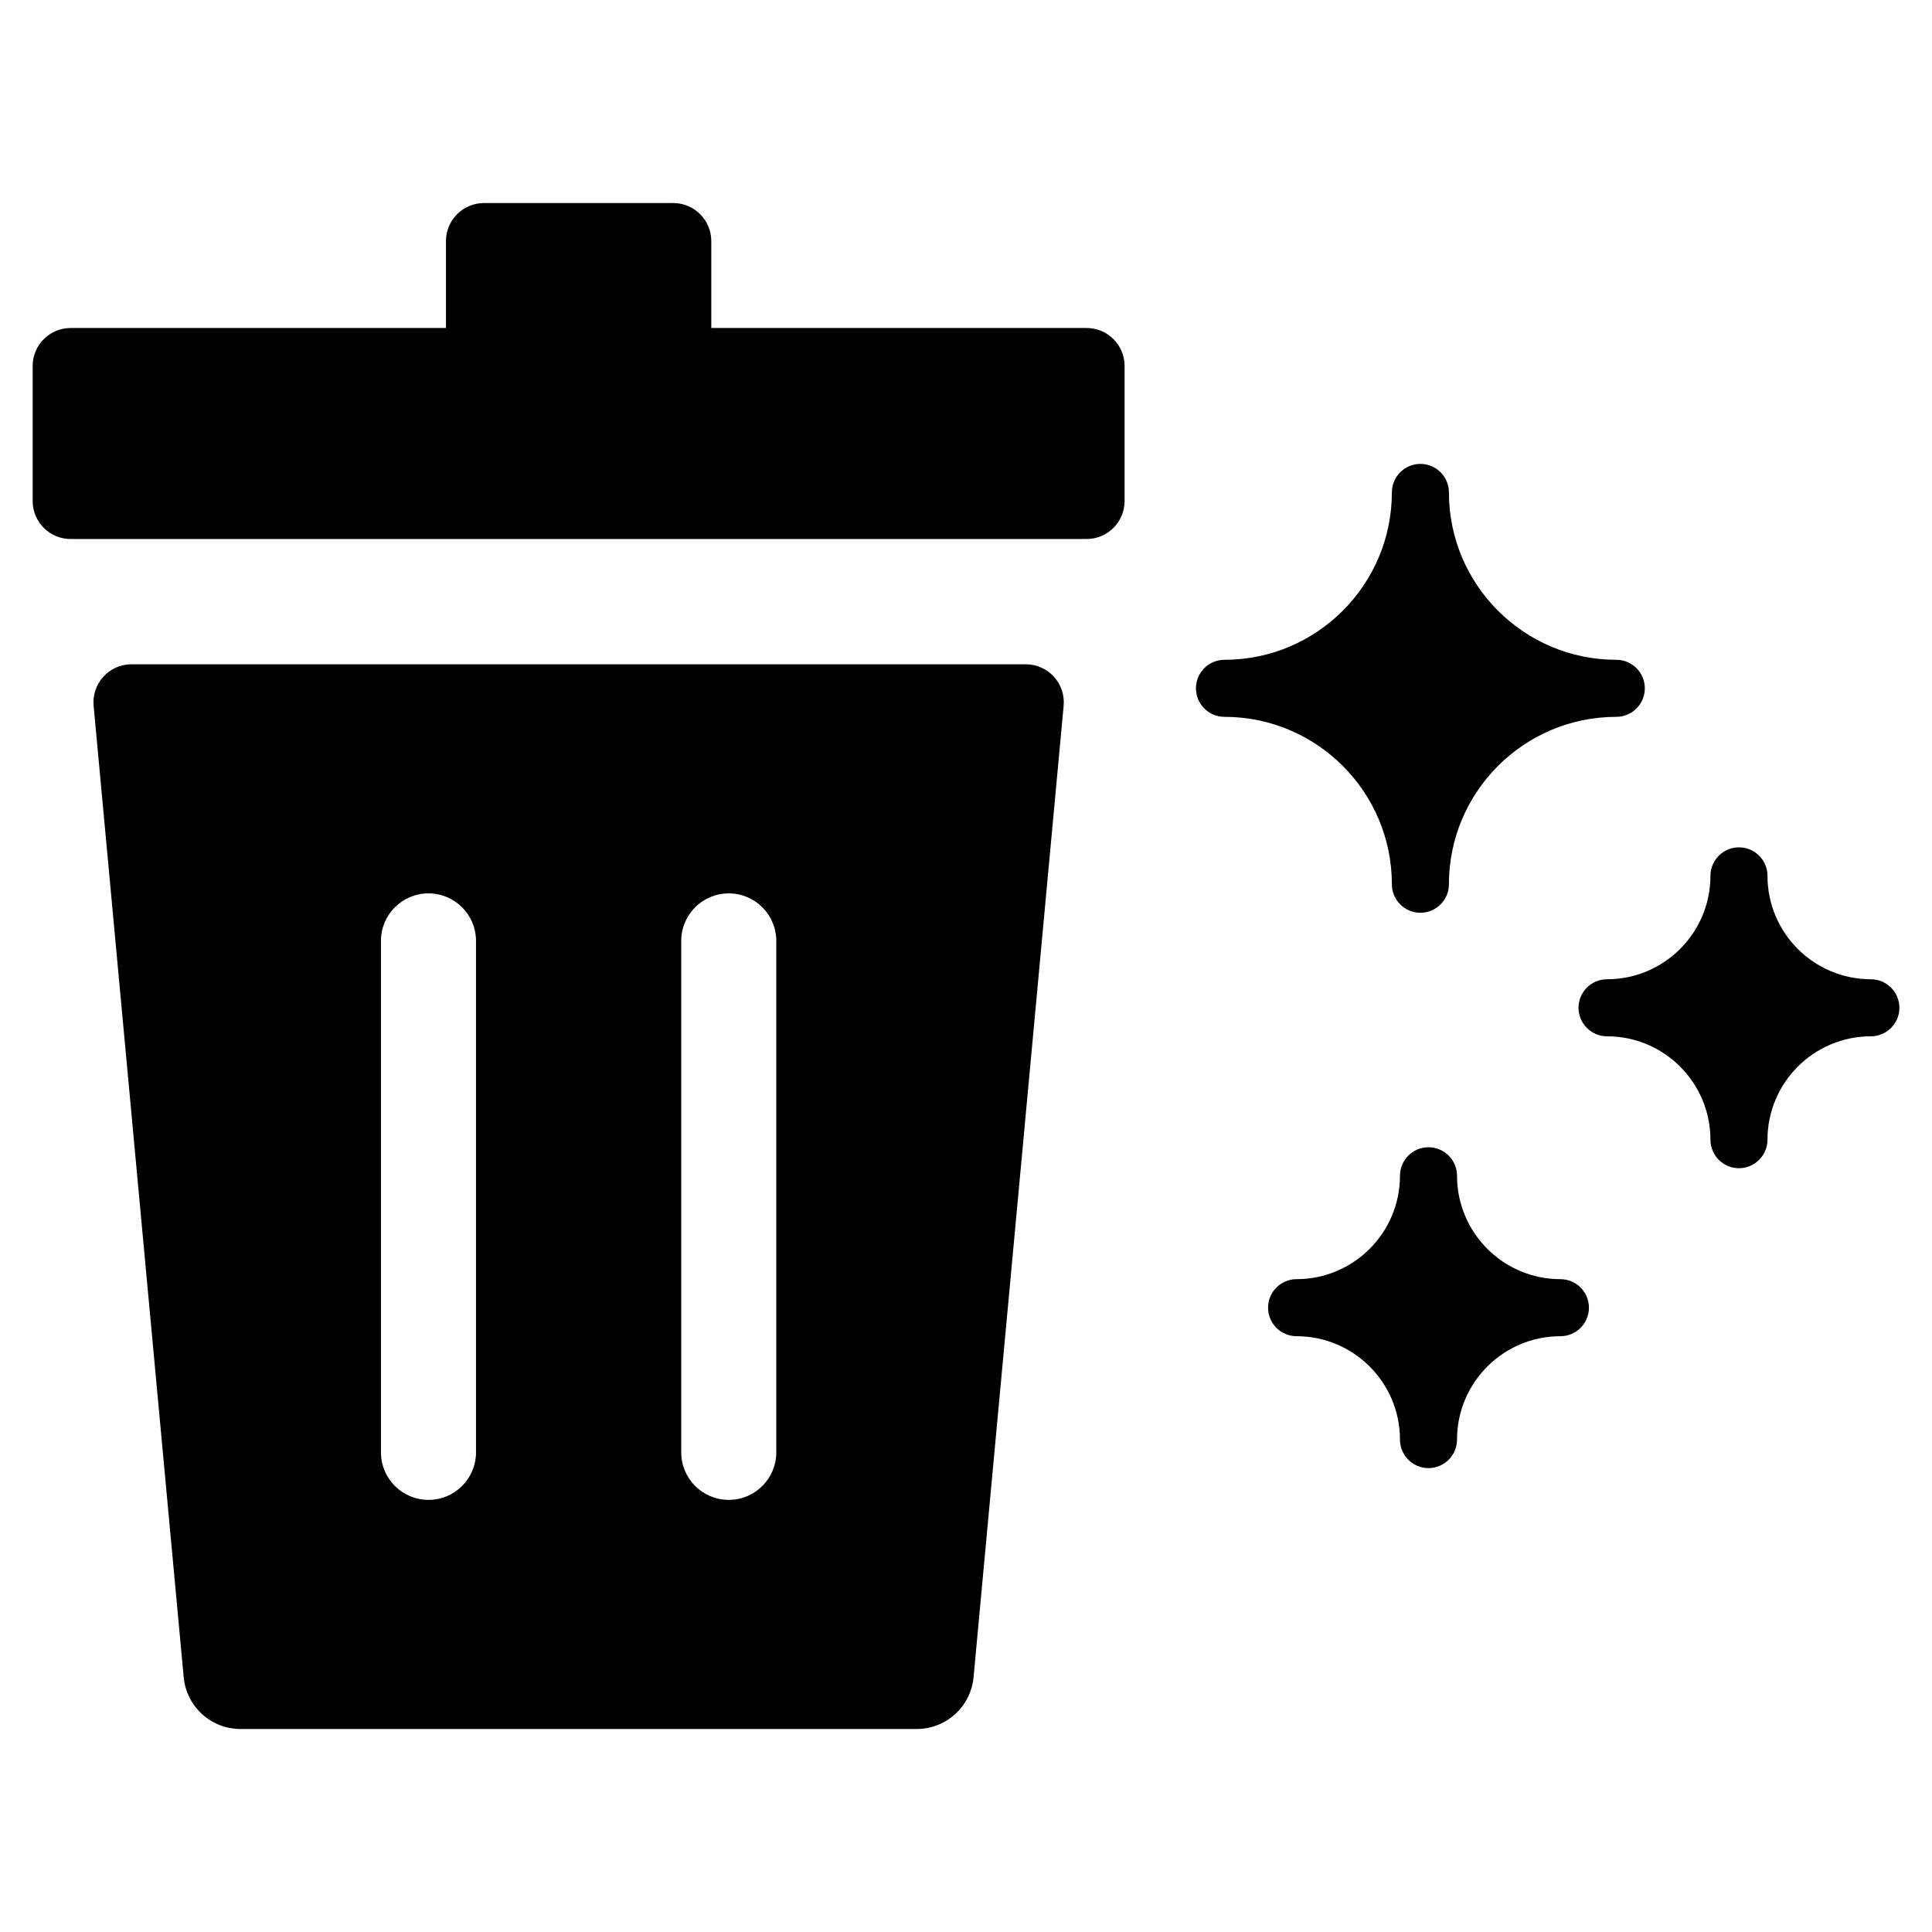
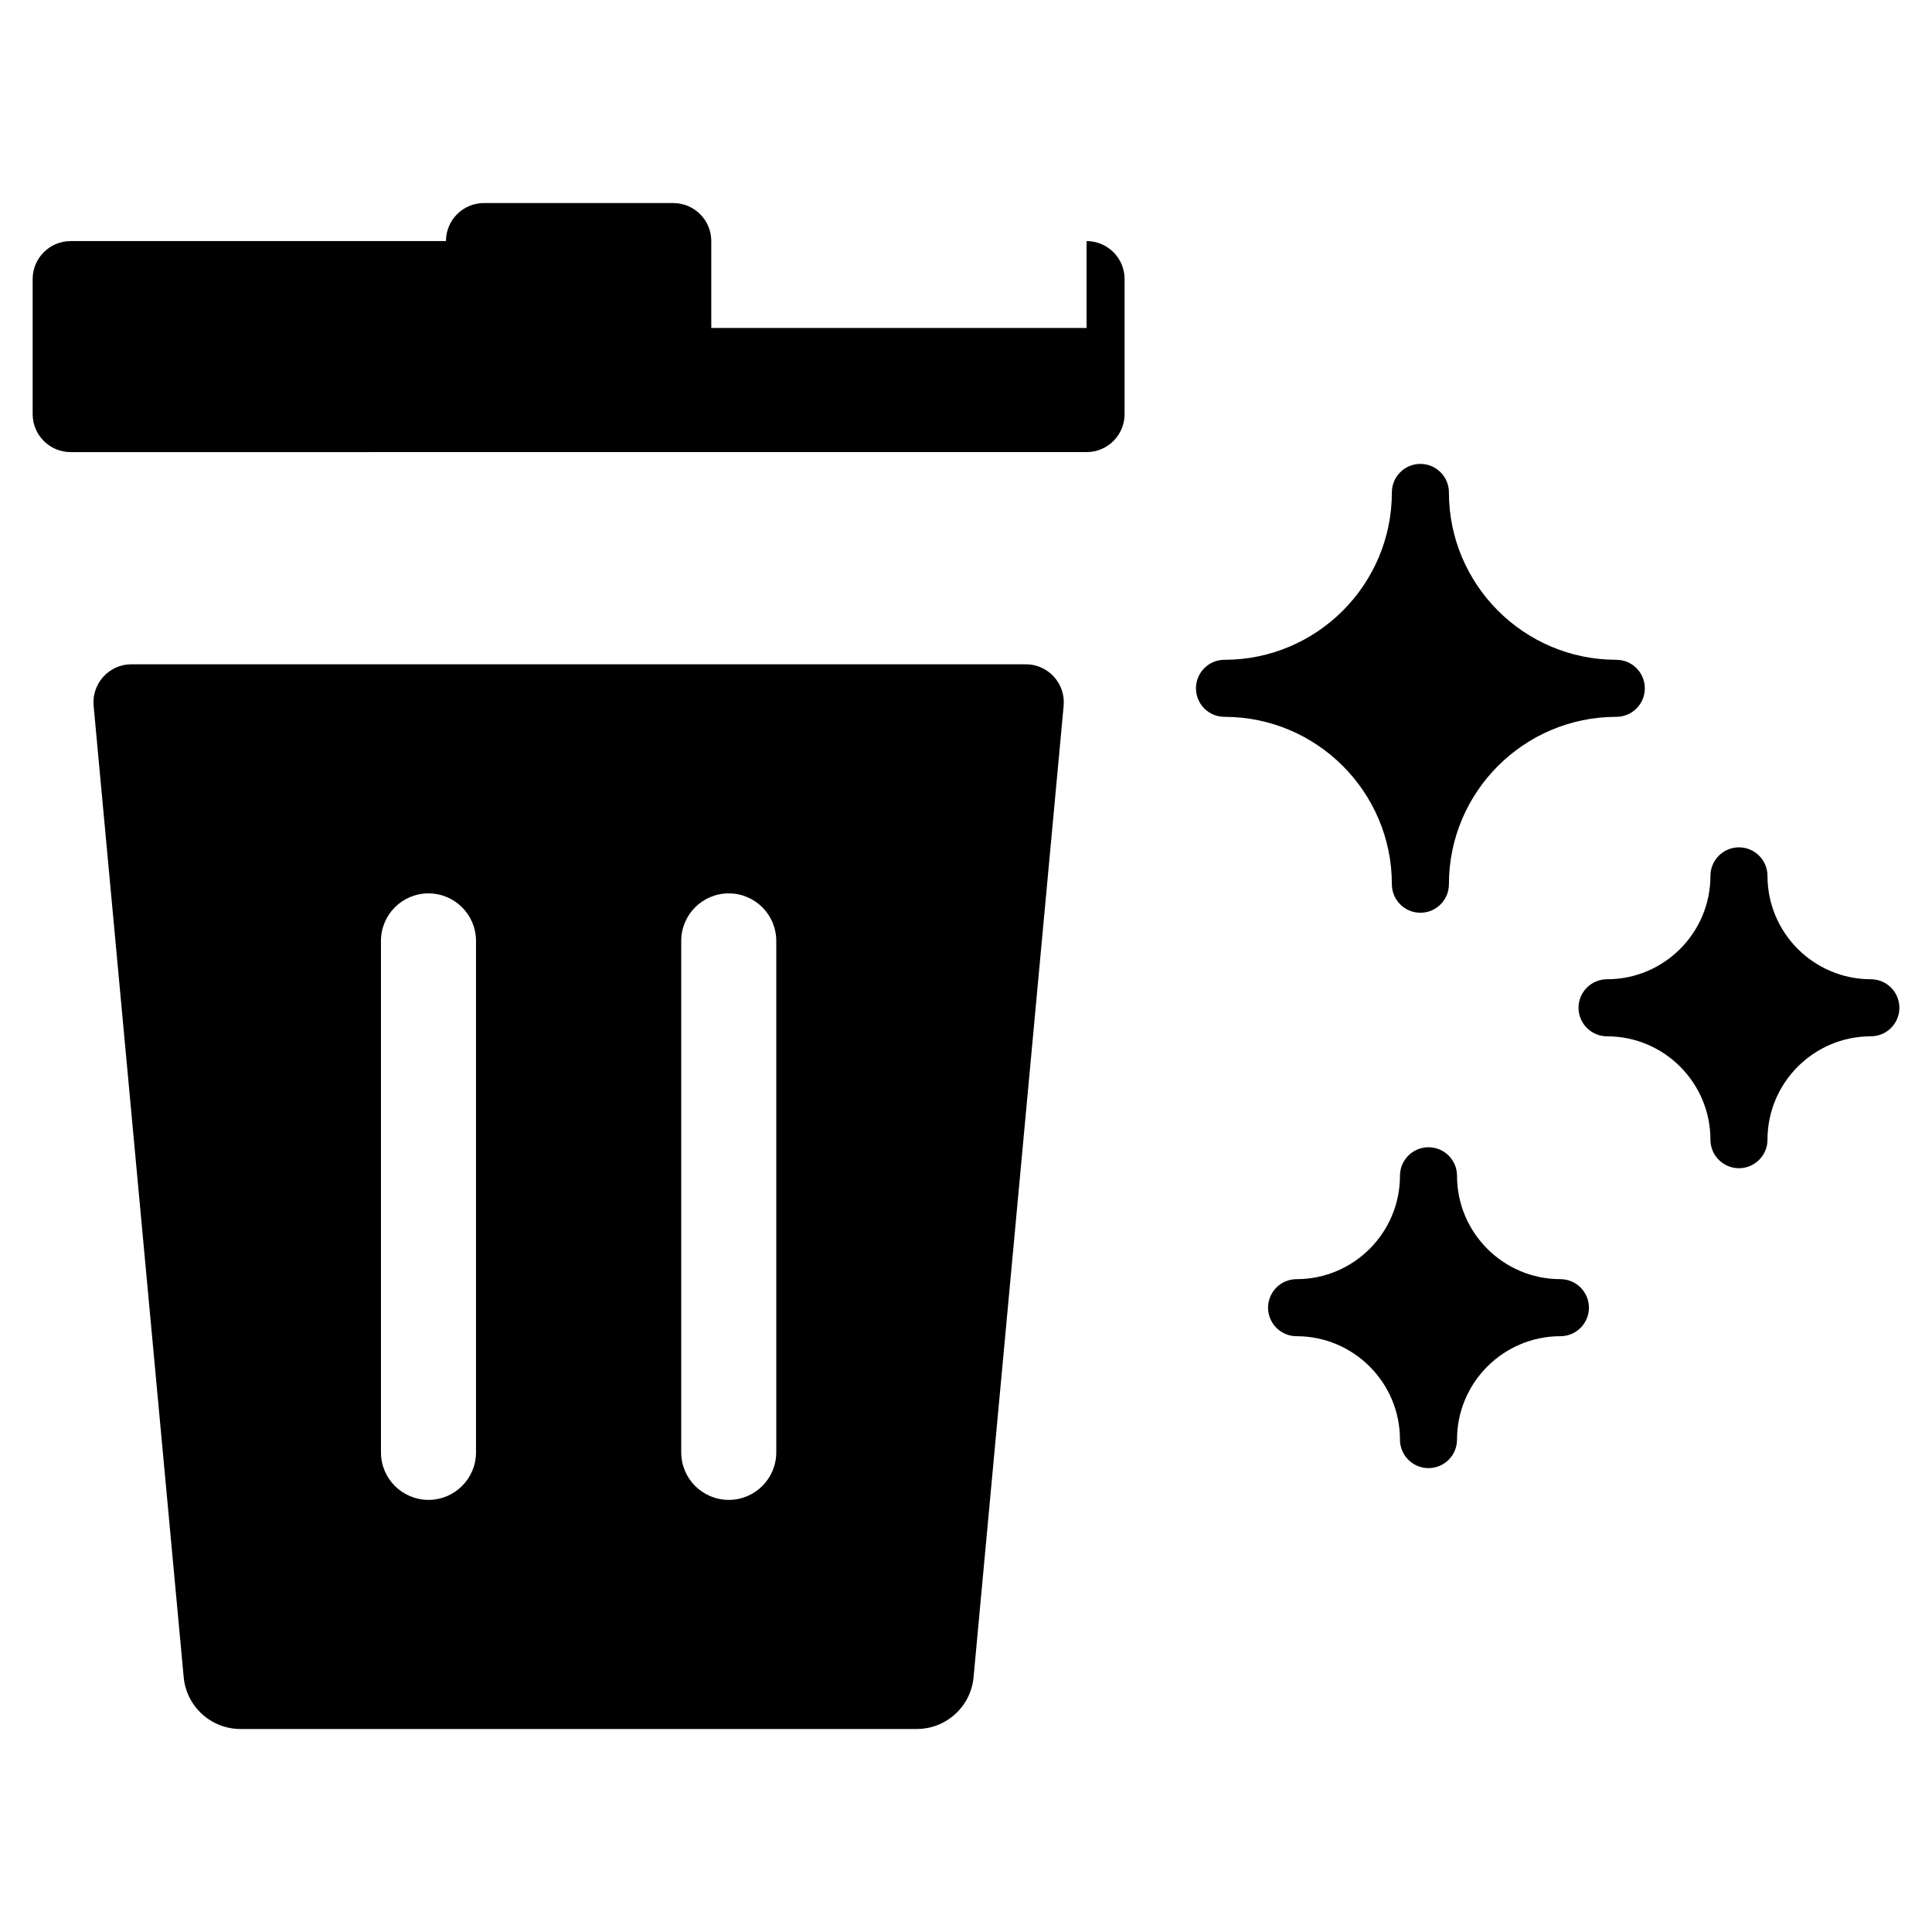
<svg xmlns="http://www.w3.org/2000/svg" fill="#000000" width="800px" height="800px" version="1.1" viewBox="144 144 512 512">
-   <path d="m468.5 333.97c-4.172 0-7.559-3.383-7.559-7.559 0-4.176 3.387-7.559 7.559-7.559 24.457 0 44.359-19.898 44.359-44.355 0-4.176 3.387-7.559 7.559-7.559s7.559 3.383 7.559 7.559c0 24.457 19.902 44.355 44.359 44.355 4.172 0 7.559 3.383 7.559 7.559 0 4.176-3.387 7.559-7.559 7.559-24.457 0-44.359 19.898-44.359 44.359 0 4.176-3.387 7.559-7.559 7.559s-7.559-3.383-7.559-7.559c0-24.461-19.902-44.359-44.359-44.359zm171.3 69.543c-15.109 0-27.398-12.289-27.398-27.398 0-4.176-3.387-7.559-7.559-7.559s-7.559 3.383-7.559 7.559c0 15.105-12.289 27.398-27.398 27.398-4.172 0-7.559 3.387-7.559 7.559 0 4.172 3.387 7.559 7.559 7.559 15.109 0 27.398 12.289 27.398 27.398 0 4.172 3.387 7.559 7.559 7.559s7.559-3.387 7.559-7.559c0-15.109 12.289-27.398 27.398-27.398 4.172 0 7.559-3.387 7.559-7.559-0.004-4.176-3.387-7.559-7.559-7.559zm-82.277 79.477c-15.109 0-27.398-12.289-27.398-27.398 0-4.172-3.387-7.559-7.559-7.559s-7.559 3.387-7.559 7.559c0 15.109-12.289 27.398-27.398 27.398-4.172 0-7.559 3.387-7.559 7.559s3.387 7.559 7.559 7.559c15.109 0 27.398 12.289 27.398 27.398 0 4.172 3.387 7.559 7.559 7.559s7.559-3.387 7.559-7.559c0-15.109 12.289-27.398 27.398-27.398 4.172 0 7.559-3.387 7.559-7.559-0.004-4.172-3.387-7.559-7.559-7.559zm-125.57-252.07h-99.457v-23.031c0-5.566-4.512-10.078-10.078-10.078h-50.156c-5.566 0-10.078 4.512-10.078 10.078v23.031h-99.453c-5.566 0-10.078 4.512-10.078 10.078v35.77c0 5.566 4.512 10.078 10.078 10.078l269.22-0.004c5.566 0 10.078-4.512 10.078-10.078v-35.77c0-5.566-4.512-10.074-10.078-10.074zm-6.078 100.13-23.871 257.43c-0.723 7.773-7.242 13.719-15.051 13.719h-179.22c-7.805 0-14.328-5.945-15.051-13.719l-23.871-257.43c-0.547-5.906 4.102-11.008 10.031-11.008h237c5.934 0.004 10.582 5.102 10.035 11.008zm-155.73 62.301c0-6.957-5.637-12.594-12.594-12.594s-12.594 5.637-12.594 12.594v135.54c0 6.957 5.637 12.594 12.594 12.594s12.594-5.637 12.594-12.594zm79.574 0c0-6.957-5.637-12.594-12.594-12.594-6.957 0-12.594 5.637-12.594 12.594v135.54c0 6.957 5.637 12.594 12.594 12.594 6.957 0 12.594-5.637 12.594-12.594z" />
+   <path d="m468.5 333.97c-4.172 0-7.559-3.383-7.559-7.559 0-4.176 3.387-7.559 7.559-7.559 24.457 0 44.359-19.898 44.359-44.355 0-4.176 3.387-7.559 7.559-7.559s7.559 3.383 7.559 7.559c0 24.457 19.902 44.355 44.359 44.355 4.172 0 7.559 3.383 7.559 7.559 0 4.176-3.387 7.559-7.559 7.559-24.457 0-44.359 19.898-44.359 44.359 0 4.176-3.387 7.559-7.559 7.559s-7.559-3.383-7.559-7.559c0-24.461-19.902-44.359-44.359-44.359zm171.3 69.543c-15.109 0-27.398-12.289-27.398-27.398 0-4.176-3.387-7.559-7.559-7.559s-7.559 3.383-7.559 7.559c0 15.105-12.289 27.398-27.398 27.398-4.172 0-7.559 3.387-7.559 7.559 0 4.172 3.387 7.559 7.559 7.559 15.109 0 27.398 12.289 27.398 27.398 0 4.172 3.387 7.559 7.559 7.559s7.559-3.387 7.559-7.559c0-15.109 12.289-27.398 27.398-27.398 4.172 0 7.559-3.387 7.559-7.559-0.004-4.176-3.387-7.559-7.559-7.559zm-82.277 79.477c-15.109 0-27.398-12.289-27.398-27.398 0-4.172-3.387-7.559-7.559-7.559s-7.559 3.387-7.559 7.559c0 15.109-12.289 27.398-27.398 27.398-4.172 0-7.559 3.387-7.559 7.559s3.387 7.559 7.559 7.559c15.109 0 27.398 12.289 27.398 27.398 0 4.172 3.387 7.559 7.559 7.559s7.559-3.387 7.559-7.559c0-15.109 12.289-27.398 27.398-27.398 4.172 0 7.559-3.387 7.559-7.559-0.004-4.172-3.387-7.559-7.559-7.559zm-125.57-252.07h-99.457v-23.031c0-5.566-4.512-10.078-10.078-10.078h-50.156c-5.566 0-10.078 4.512-10.078 10.078h-99.453c-5.566 0-10.078 4.512-10.078 10.078v35.77c0 5.566 4.512 10.078 10.078 10.078l269.22-0.004c5.566 0 10.078-4.512 10.078-10.078v-35.77c0-5.566-4.512-10.074-10.078-10.074zm-6.078 100.13-23.871 257.43c-0.723 7.773-7.242 13.719-15.051 13.719h-179.22c-7.805 0-14.328-5.945-15.051-13.719l-23.871-257.43c-0.547-5.906 4.102-11.008 10.031-11.008h237c5.934 0.004 10.582 5.102 10.035 11.008zm-155.73 62.301c0-6.957-5.637-12.594-12.594-12.594s-12.594 5.637-12.594 12.594v135.54c0 6.957 5.637 12.594 12.594 12.594s12.594-5.637 12.594-12.594zm79.574 0c0-6.957-5.637-12.594-12.594-12.594-6.957 0-12.594 5.637-12.594 12.594v135.54c0 6.957 5.637 12.594 12.594 12.594 6.957 0 12.594-5.637 12.594-12.594z" />
</svg>